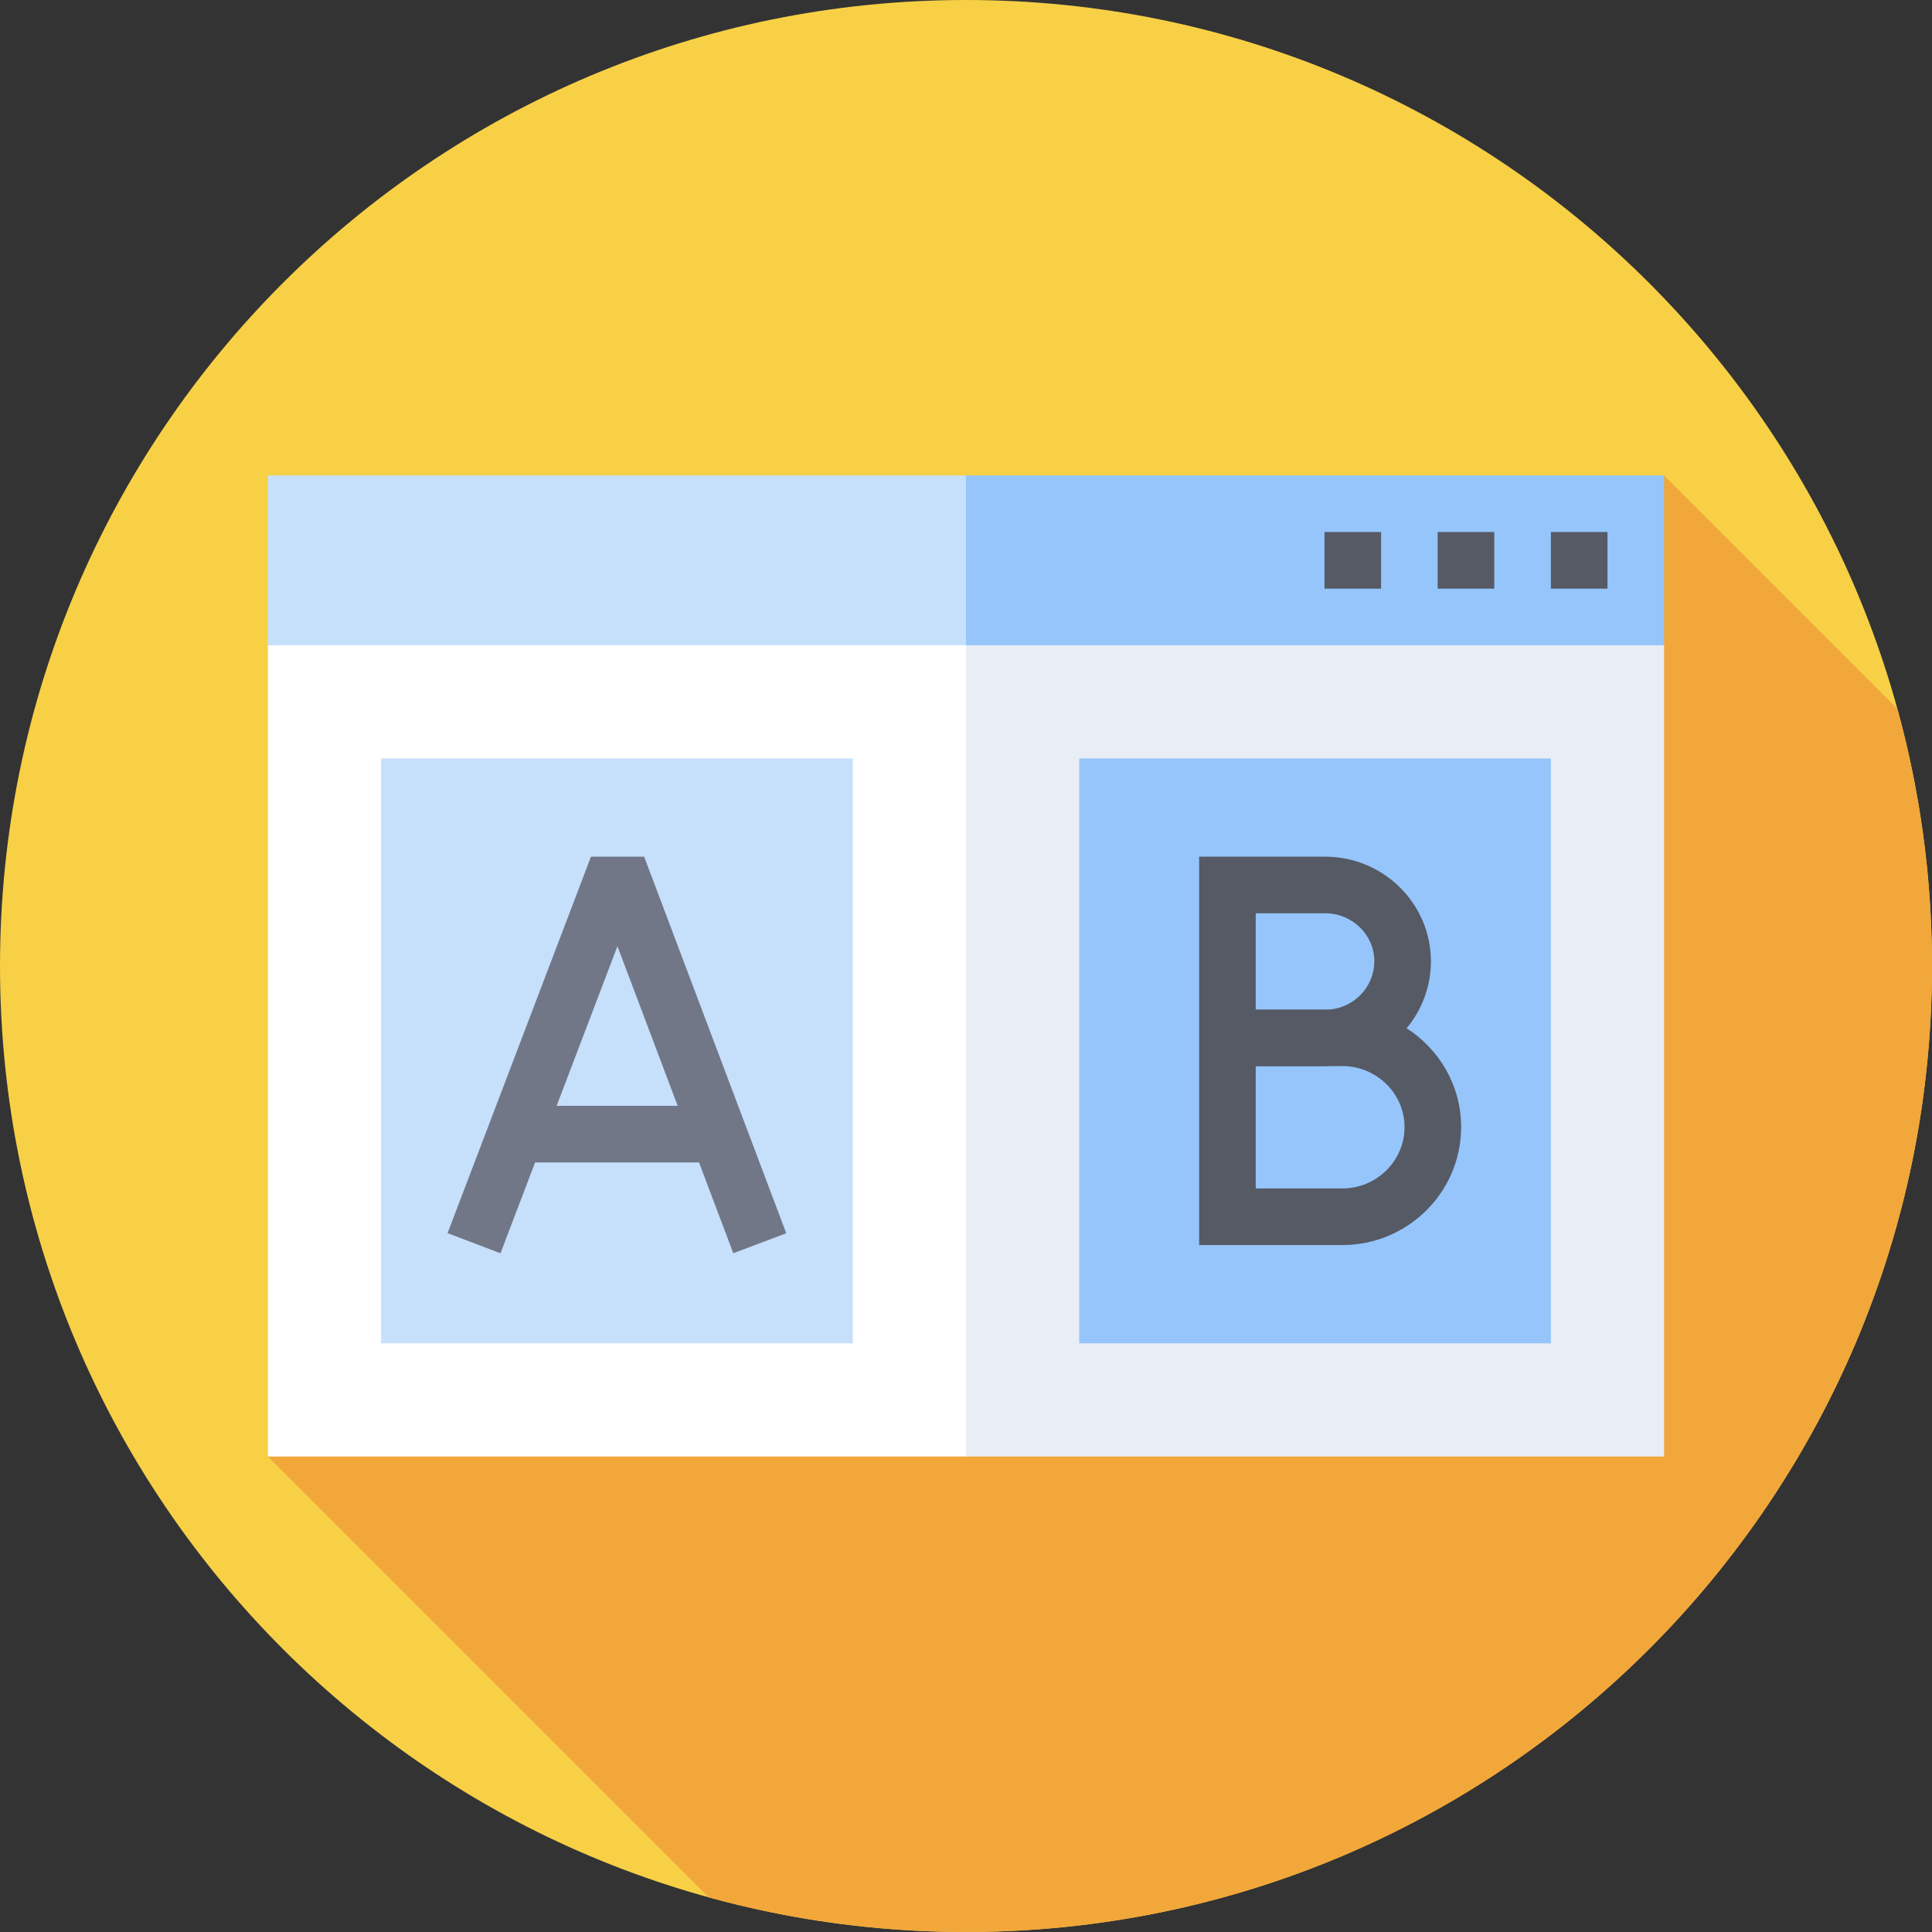
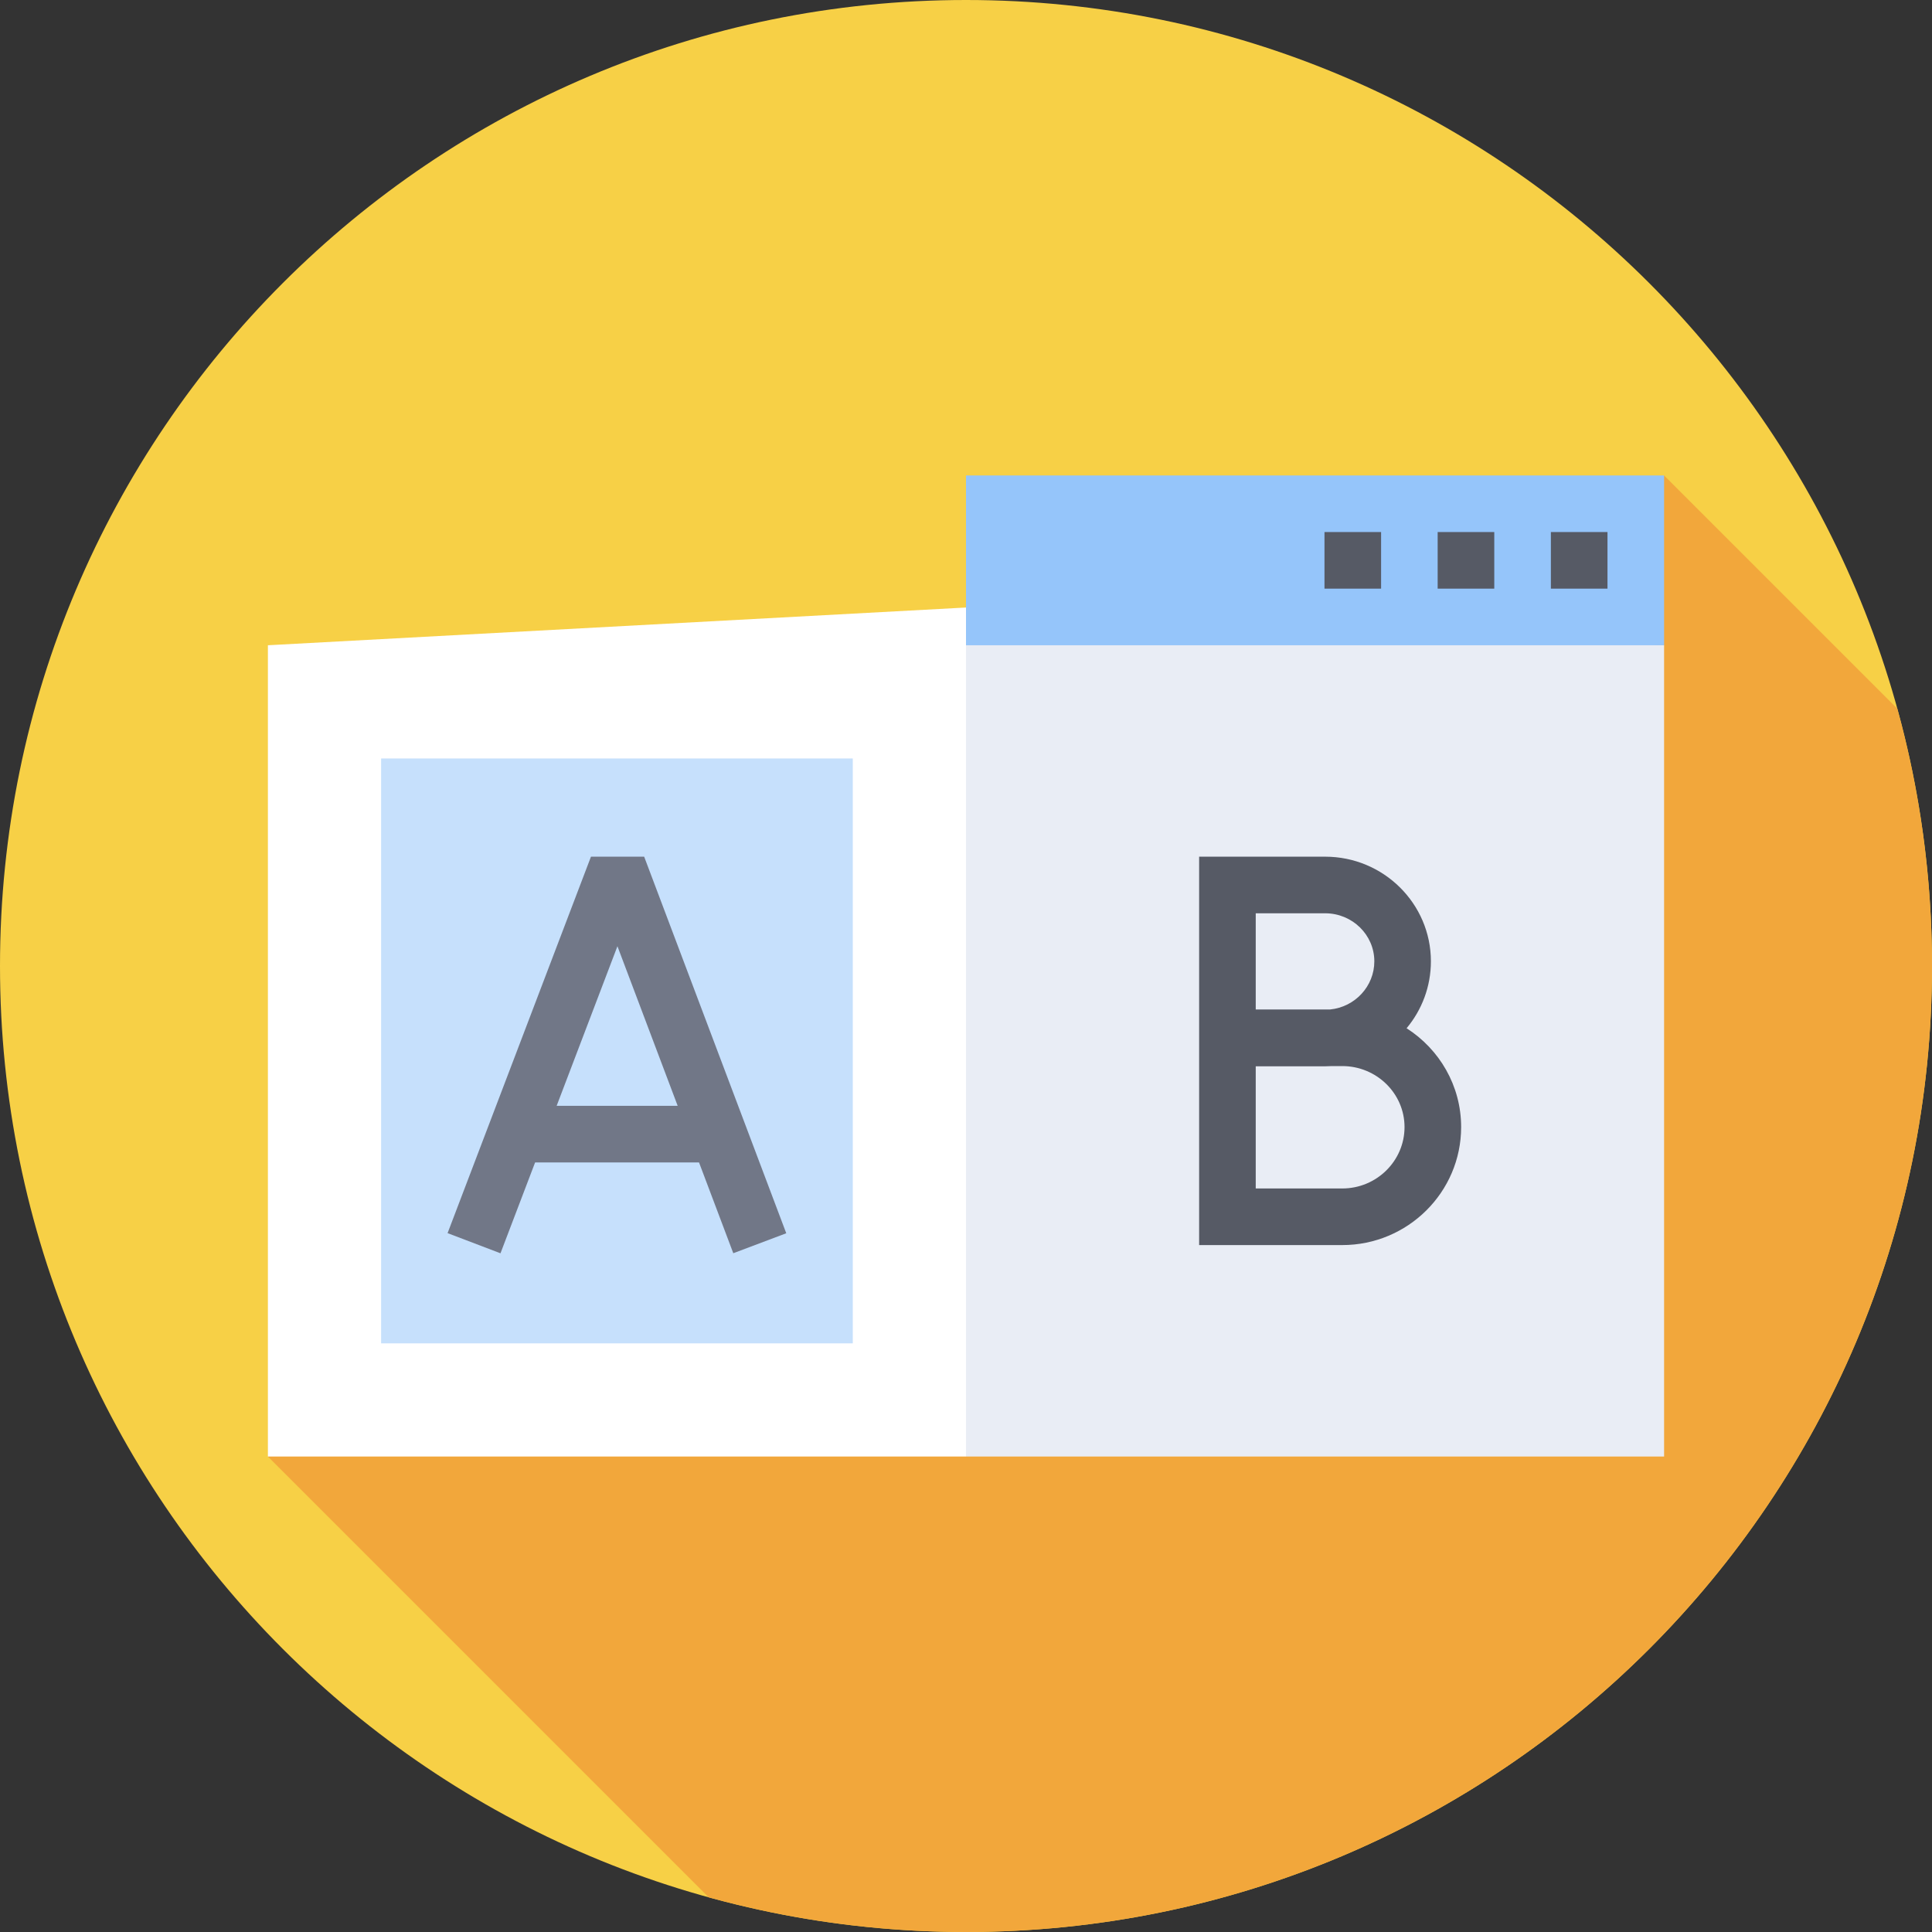
<svg xmlns="http://www.w3.org/2000/svg" width="60" height="60" viewBox="0 0 60 60" fill="none">
  <rect x="0" y="0" width="60" height="60" fill="#333333" stroke="none" />
  <path d="M30 60C46.569 60 60 46.569 60 30C60 13.431 46.569 0 30 0C13.431 0 0 13.431 0 30C0 46.569 13.431 60 30 60Z" fill="#F7D046" />
  <path d="M34.995 31.45L28.55 25.005L8.32 45.234L22.008 58.922C24.552 59.623 27.232 60 30 60C46.569 60 60 46.569 60 30C60 27.232 59.623 24.552 58.922 22.008L51.68 14.766L34.995 31.45Z" fill="#F2A73B" />
  <path d="M8.32 20.039V45.234H30L30.678 31.578L30 18.867L8.32 20.039Z" fill="white" />
  <path d="M51.68 20.039L30 18.867V45.234H51.68V20.039Z" fill="#E9EDF5" />
-   <path d="M8.32 14.766V20.039H30L30.619 17.402L30 14.766H8.32Z" fill="#C6E0FC" />
  <path d="M30 14.766H51.68V20.039H30V14.766Z" fill="#95C5FA" />
  <path d="M48.164 16.523H49.922V18.281H48.164V16.523Z" fill="#565A65" />
  <path d="M44.648 16.523H46.406V18.281H44.648V16.523Z" fill="#565A65" />
  <path d="M41.133 16.523H42.891V18.281H41.133V16.523Z" fill="#565A65" />
  <path d="M11.836 23.555H26.484V41.719H11.836V23.555Z" fill="#C6E0FC" />
  <path d="M22.773 38.92L24.418 38.3L20.005 26.605H18.353L13.9 38.296L15.543 38.922L16.618 36.101H21.709L22.773 38.92ZM17.287 34.343L19.175 29.386L21.046 34.343H17.287Z" fill="#717787" />
-   <path d="M33.516 23.555H48.164V41.719H33.516V23.555Z" fill="#95C5FA" />
  <path d="M43.683 31.933C44.154 31.369 44.438 30.644 44.438 29.855C44.438 28.063 42.965 26.605 41.155 26.605H37.24V38.667H41.685C43.721 38.667 45.377 37.023 45.377 35.002C45.377 33.716 44.701 32.584 43.683 31.933ZM38.998 28.363H41.155C41.996 28.363 42.681 29.032 42.681 29.855C42.681 30.632 42.078 31.273 41.31 31.35H38.998V28.363ZM41.685 36.909H38.998V33.115H41.155C41.227 33.115 41.298 33.112 41.369 33.108H41.685C42.751 33.108 43.619 33.958 43.619 35.002C43.619 36.054 42.751 36.909 41.685 36.909Z" fill="#565A65" />
</svg>